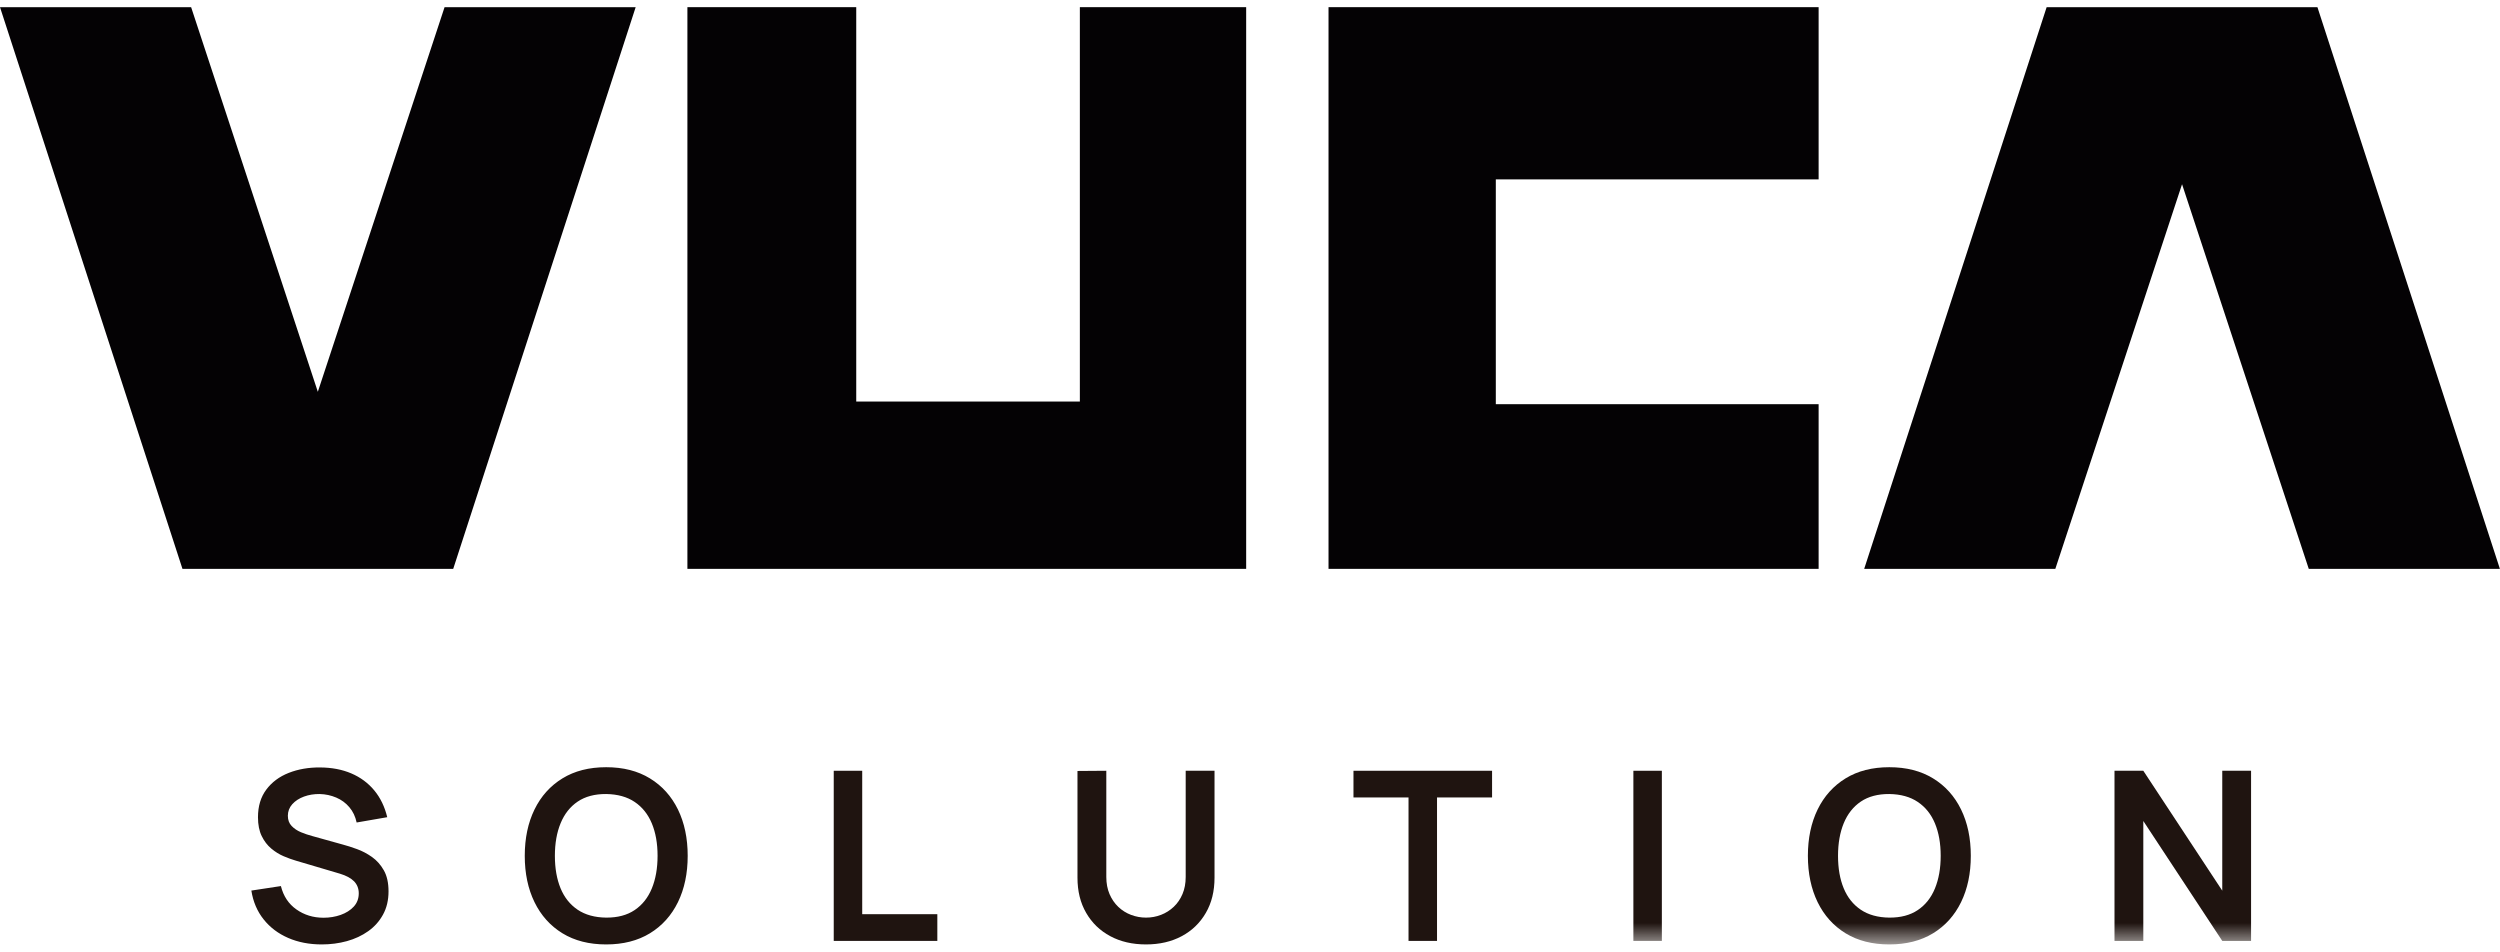
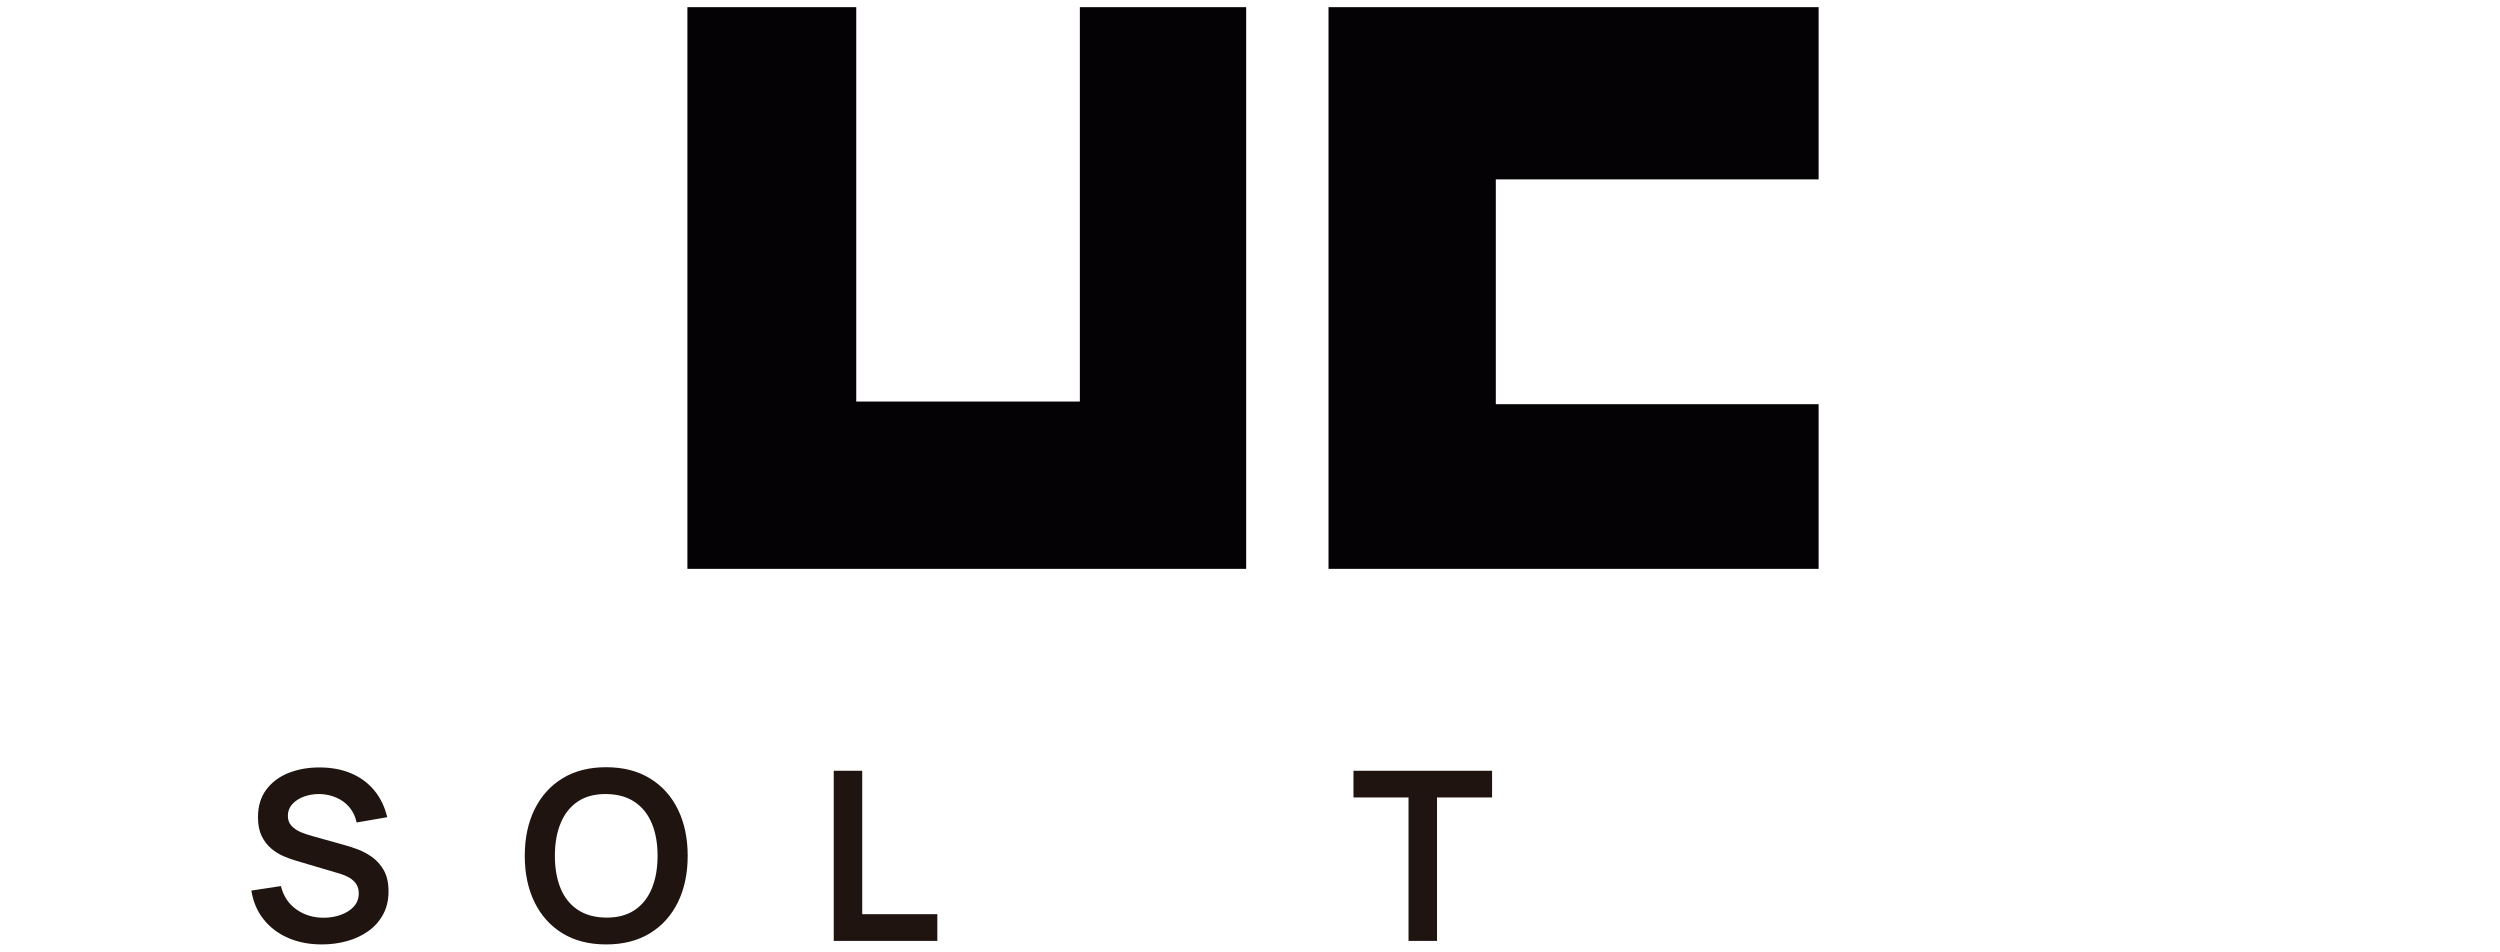
<svg xmlns="http://www.w3.org/2000/svg" xmlns:xlink="http://www.w3.org/1999/xlink" width="105" height="40" viewBox="0 0 105 40">
  <defs>
-     <polygon id="logo-vuca-a" points="0 39.398 104.995 39.398 104.995 .032 0 .032" />
-   </defs>
+     </defs>
  <g fill="none" fill-rule="evenodd">
-     <polygon fill="#040204" points="85.959 .301 78.296 23.892 86.324 23.892 91.646 7.737 96.968 23.892 104.995 23.892 104.995 23.891 97.332 .301" />
    <polygon fill="#040204" points="45.354 .301 45.354 16.865 35.962 16.865 35.962 .301 28.871 .301 28.871 23.892 52.339 23.892 52.339 .301" />
-     <polygon fill="#040204" points="18.672 .301 13.349 16.456 8.027 .301 0 .301 7.663 23.892 19.035 23.892 26.698 .301" />
    <polygon fill="#040204" points="55.798 .301 55.798 23.892 76.382 23.892 76.382 16.976 62.824 16.976 62.824 7.534 76.382 7.534 76.382 .301" />
    <g transform="translate(0 .268)">
      <path fill="#1F1410" d="M13.514 39.398C12.992 39.398 12.521 39.307 12.103 39.125 11.684 38.943 11.34 38.683 11.071 38.344 10.801 38.005 10.63 37.602 10.557 37.136L11.798 36.947C11.903 37.371 12.121 37.698 12.45 37.929 12.779 38.161 13.159 38.277 13.589 38.277 13.844 38.277 14.084 38.237 14.308 38.158 14.533 38.078 14.716 37.963 14.857 37.811 14.998 37.658 15.068 37.471 15.068 37.25 15.068 37.15 15.051 37.059 15.018 36.974 14.985 36.89 14.936 36.815 14.872 36.748 14.807 36.682 14.724 36.622 14.624 36.567 14.523 36.513 14.406 36.466 14.274 36.426L12.428 35.88C12.269 35.834 12.098 35.772 11.914 35.694 11.73 35.616 11.557 35.509 11.393 35.371 11.229 35.234 11.095 35.059 10.991 34.845 10.887 34.632 10.835 34.368 10.835 34.054 10.835 33.594 10.951 33.208 11.185 32.895 11.418 32.583 11.732 32.349 12.127 32.193 12.523 32.037 12.962 31.961 13.445 31.965 13.935 31.968 14.371 32.051 14.755 32.215 15.139 32.379 15.46 32.617 15.718 32.927 15.976 33.238 16.158 33.614 16.264 34.054L14.979 34.277C14.925 34.026 14.824 33.812 14.673 33.635 14.523 33.457 14.339 33.323 14.122 33.23 13.906 33.138 13.675 33.088 13.43 33.081 13.192 33.078 12.971 33.114 12.768 33.188 12.564 33.263 12.401 33.369 12.276 33.508 12.152 33.647 12.09 33.809 12.09 33.994 12.09 34.17 12.143 34.313 12.249 34.423 12.355 34.534 12.487 34.622 12.644 34.687 12.801 34.751 12.96 34.805 13.122 34.848L14.403 35.205C14.578 35.251 14.775 35.314 14.993 35.394 15.212 35.473 15.422 35.584 15.624 35.726 15.825 35.869 15.991 36.056 16.122 36.287 16.253 36.518 16.318 36.813 16.318 37.17 16.318 37.541 16.241 37.866 16.087 38.145 15.934 38.425 15.726 38.657 15.465 38.842 15.203 39.028 14.905 39.167 14.569 39.26 14.233 39.352 13.882 39.398 13.514 39.398M25.459 38.272C25.939 38.275 26.338 38.169 26.657 37.954 26.976 37.739 27.216 37.437 27.377 37.046 27.537 36.656 27.618 36.199 27.618 35.677 27.618 35.154 27.537 34.7 27.377 34.315 27.216 33.929 26.976 33.629 26.657 33.414 26.338 33.199 25.939 33.088 25.459 33.081 24.979 33.078 24.581 33.184 24.263 33.399 23.945 33.614 23.706 33.917 23.546 34.307 23.385 34.697 23.305 35.154 23.305 35.677 23.305 36.199 23.385 36.654 23.543 37.039 23.702 37.424 23.941 37.724 24.26 37.94 24.58 38.155 24.979 38.266 25.459 38.272M25.459 39.398C24.744 39.398 24.132 39.242 23.623 38.93 23.113 38.617 22.722 38.181 22.449 37.622 22.176 37.063 22.04 36.414 22.04 35.677 22.04 34.939 22.176 34.29 22.449 33.731 22.722 33.172 23.113 32.737 23.623 32.424 24.132 32.111 24.744 31.955 25.459 31.955 26.173 31.955 26.786 32.111 27.297 32.424 27.809 32.737 28.2 33.172 28.474 33.731 28.746 34.29 28.883 34.939 28.883 35.677 28.883 36.414 28.746 37.063 28.474 37.622 28.2 38.181 27.809 38.617 27.297 38.93 26.786 39.242 26.173 39.398 25.459 39.398" />
      <polygon fill="#1F1410" points="35.017 39.25 35.017 32.104 36.213 32.104 36.213 38.128 39.368 38.128 39.368 39.25" />
-       <path fill="#1F1410" d="M48.132,39.398 C47.563,39.398 47.062,39.282 46.631,39.051 C46.199,38.82 45.862,38.494 45.619,38.073 C45.375,37.653 45.254,37.161 45.254,36.595 L45.254,32.113 L46.465,32.104 L46.465,36.565 C46.465,36.833 46.51,37.073 46.601,37.285 C46.692,37.496 46.815,37.675 46.971,37.823 C47.126,37.97 47.305,38.082 47.507,38.158 C47.709,38.234 47.917,38.272 48.132,38.272 C48.354,38.272 48.564,38.233 48.765,38.155 C48.965,38.078 49.142,37.965 49.298,37.818 C49.454,37.671 49.576,37.491 49.666,37.279 C49.755,37.068 49.799,36.829 49.799,36.565 L49.799,32.104 L51.01,32.104 L51.01,36.595 C51.01,37.161 50.889,37.653 50.645,38.073 C50.402,38.494 50.065,38.82 49.633,39.051 C49.201,39.282 48.701,39.398 48.132,39.398" />
      <polygon fill="#1F1410" points="59.158 39.25 59.158 33.225 56.846 33.225 56.846 32.104 62.667 32.104 62.667 33.225 60.355 33.225 60.355 39.25" />
      <mask id="logo-vuca-b" fill="#fff">
        <use xlink:href="#logo-vuca-a" />
      </mask>
      <polygon fill="#1F1410" points="68.602 39.25 69.798 39.25 69.798 32.104 68.602 32.104" mask="url(#logo-vuca-b)" />
      <path fill="#1F1410" d="M79.35,38.272 C79.83,38.275 80.229,38.169 80.548,37.954 C80.868,37.739 81.108,37.437 81.268,37.046 C81.428,36.656 81.509,36.199 81.509,35.677 C81.509,35.154 81.428,34.7 81.268,34.315 C81.108,33.929 80.868,33.629 80.548,33.414 C80.229,33.199 79.83,33.088 79.35,33.081 C78.87,33.078 78.472,33.184 78.154,33.399 C77.837,33.614 77.598,33.917 77.437,34.307 C77.277,34.697 77.197,35.154 77.197,35.677 C77.197,36.199 77.276,36.654 77.435,37.039 C77.594,37.424 77.832,37.724 78.152,37.94 C78.471,38.155 78.87,38.266 79.35,38.272 M79.35,39.398 C78.636,39.398 78.024,39.242 77.514,38.93 C77.005,38.617 76.613,38.181 76.34,37.622 C76.068,37.063 75.931,36.414 75.931,35.677 C75.931,34.939 76.068,34.29 76.34,33.731 C76.613,33.172 77.005,32.737 77.514,32.424 C78.024,32.111 78.636,31.955 79.35,31.955 C80.065,31.955 80.678,32.111 81.189,32.424 C81.7,32.737 82.092,33.172 82.365,33.731 C82.638,34.29 82.774,34.939 82.774,35.677 C82.774,36.414 82.638,37.063 82.365,37.622 C82.092,38.181 81.7,38.617 81.189,38.93 C80.678,39.242 80.065,39.398 79.35,39.398" mask="url(#logo-vuca-b)" />
      <polygon fill="#1F1410" points="88.809 39.25 88.809 32.104 90.019 32.104 93.335 37.14 93.335 32.104 94.545 32.104 94.545 39.25 93.335 39.25 90.019 34.213 90.019 39.25" mask="url(#logo-vuca-b)" />
    </g>
  </g>
</svg>